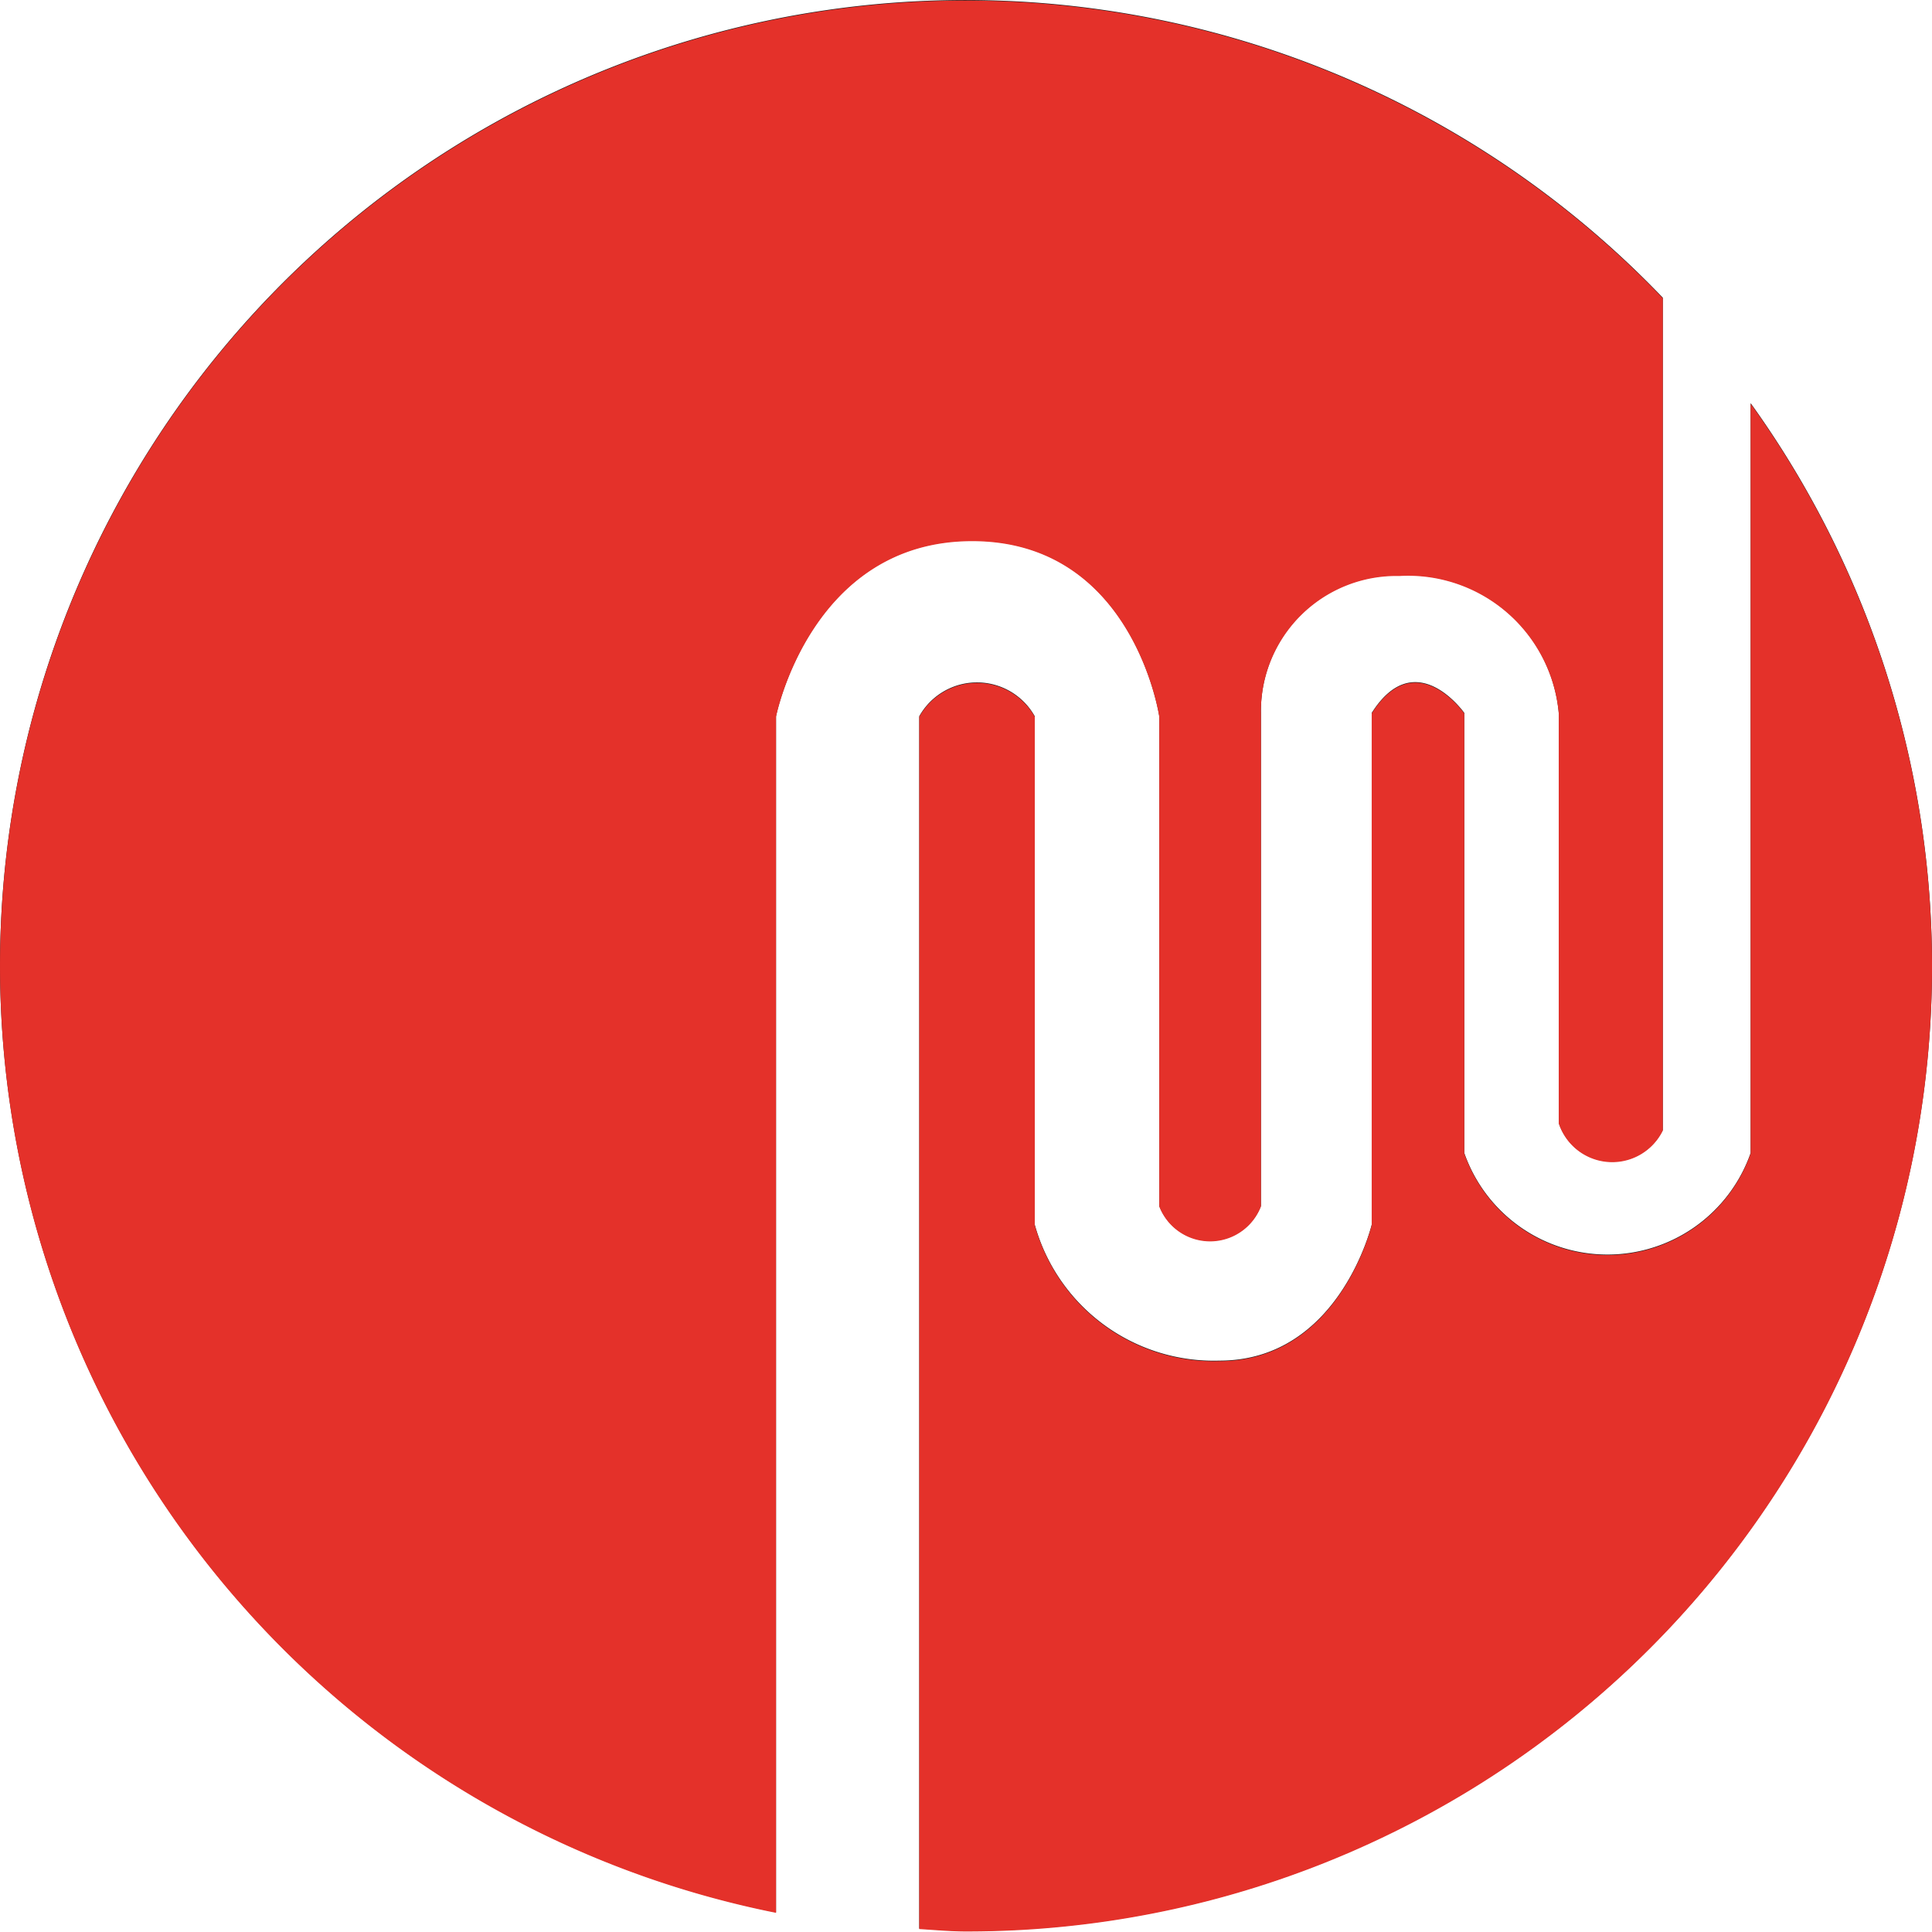
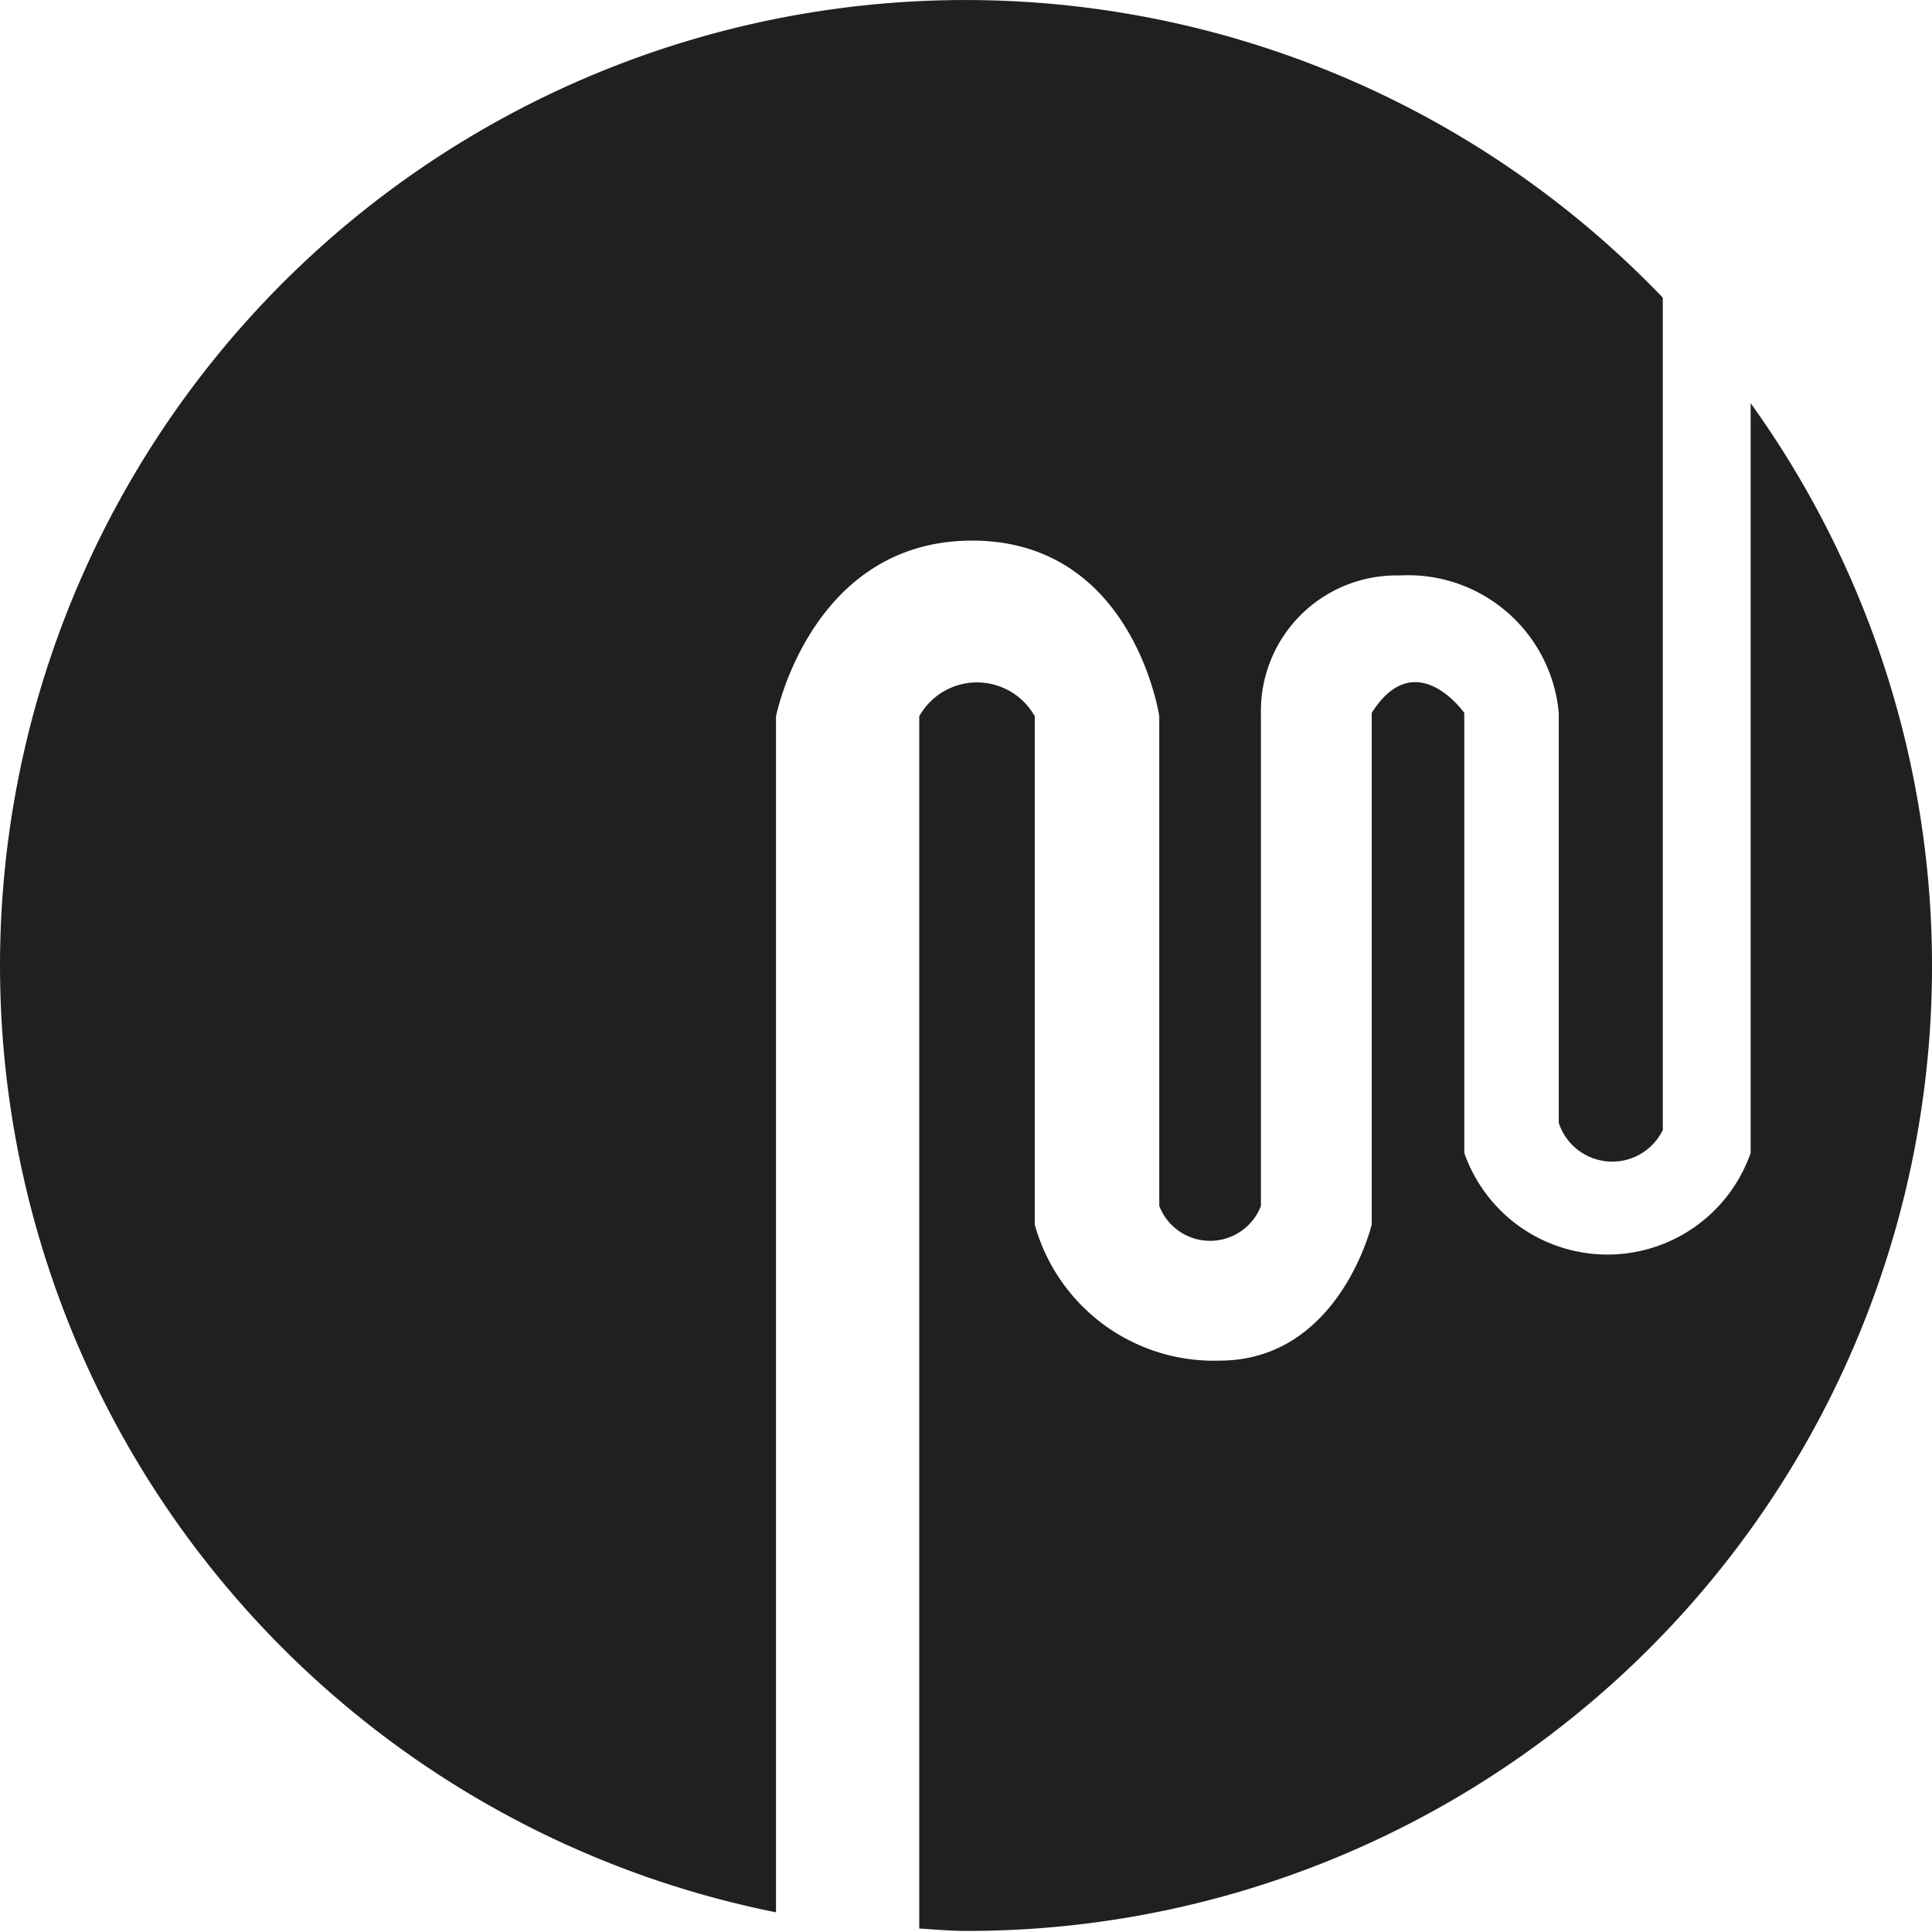
<svg xmlns="http://www.w3.org/2000/svg" width="240" height="240" viewBox="0 0 240 240">
  <defs>
    <clipPath id="a">
-       <rect width="240" height="240" transform="translate(1493 150)" fill="#fff" />
-     </clipPath>
+       </clipPath>
  </defs>
  <g transform="translate(-1102 -150)">
    <g transform="translate(1102 150)">
      <path d="M96.4,88.988s4.328-21.818,24.368-21.818,23.241,21.818,23.241,21.818v60.83a6.765,6.765,0,0,0,12.628,0V88.573A16.832,16.832,0,0,1,173.835,71.5a18.794,18.794,0,0,1,19.8,17.075V139.5a6.99,6.99,0,0,0,12.925.889V36.992A119.941,119.941,0,1,0,96.4,237.566Z" transform="translate(0 -0.013)" fill="#212020" />
      <path d="M122.541,8.519V101.6a18.842,18.842,0,0,1-35.573,0V46.938s-6.047-8.6-11.5,0V110.5s-4.032,16.9-18.913,16.9a23.075,23.075,0,0,1-22.945-16.9V47.353a8.223,8.223,0,0,0-14.348,0V197.946c1.957.119,3.854.3,5.81.3A119.84,119.84,0,0,0,122.541,8.46Z" transform="translate(94.931 41.622)" fill="#212020" />
    </g>
    <g transform="translate(-391)" clip-path="url(#a)">
      <g transform="translate(1493 150.067)">
-         <path d="M96.4,88.988s4.328-21.818,24.368-21.818,23.241,21.818,23.241,21.818v60.83a6.765,6.765,0,0,0,12.628,0V88.573A16.832,16.832,0,0,1,173.835,71.5a18.794,18.794,0,0,1,19.8,17.075V139.5a6.99,6.99,0,0,0,12.925.889V36.992A119.941,119.941,0,1,0,96.4,237.566Z" transform="translate(0 -0.013)" fill="#e4312a" />
        <path d="M122.541,8.519V101.6a18.842,18.842,0,0,1-35.573,0V46.938s-6.047-8.6-11.5,0V110.5s-4.032,16.9-18.913,16.9a23.075,23.075,0,0,1-22.945-16.9V47.353a8.223,8.223,0,0,0-14.348,0V197.946c1.957.119,3.854.3,5.81.3A119.84,119.84,0,0,0,122.541,8.46Z" transform="translate(94.931 41.622)" fill="#e4312a" />
      </g>
    </g>
  </g>
</svg>